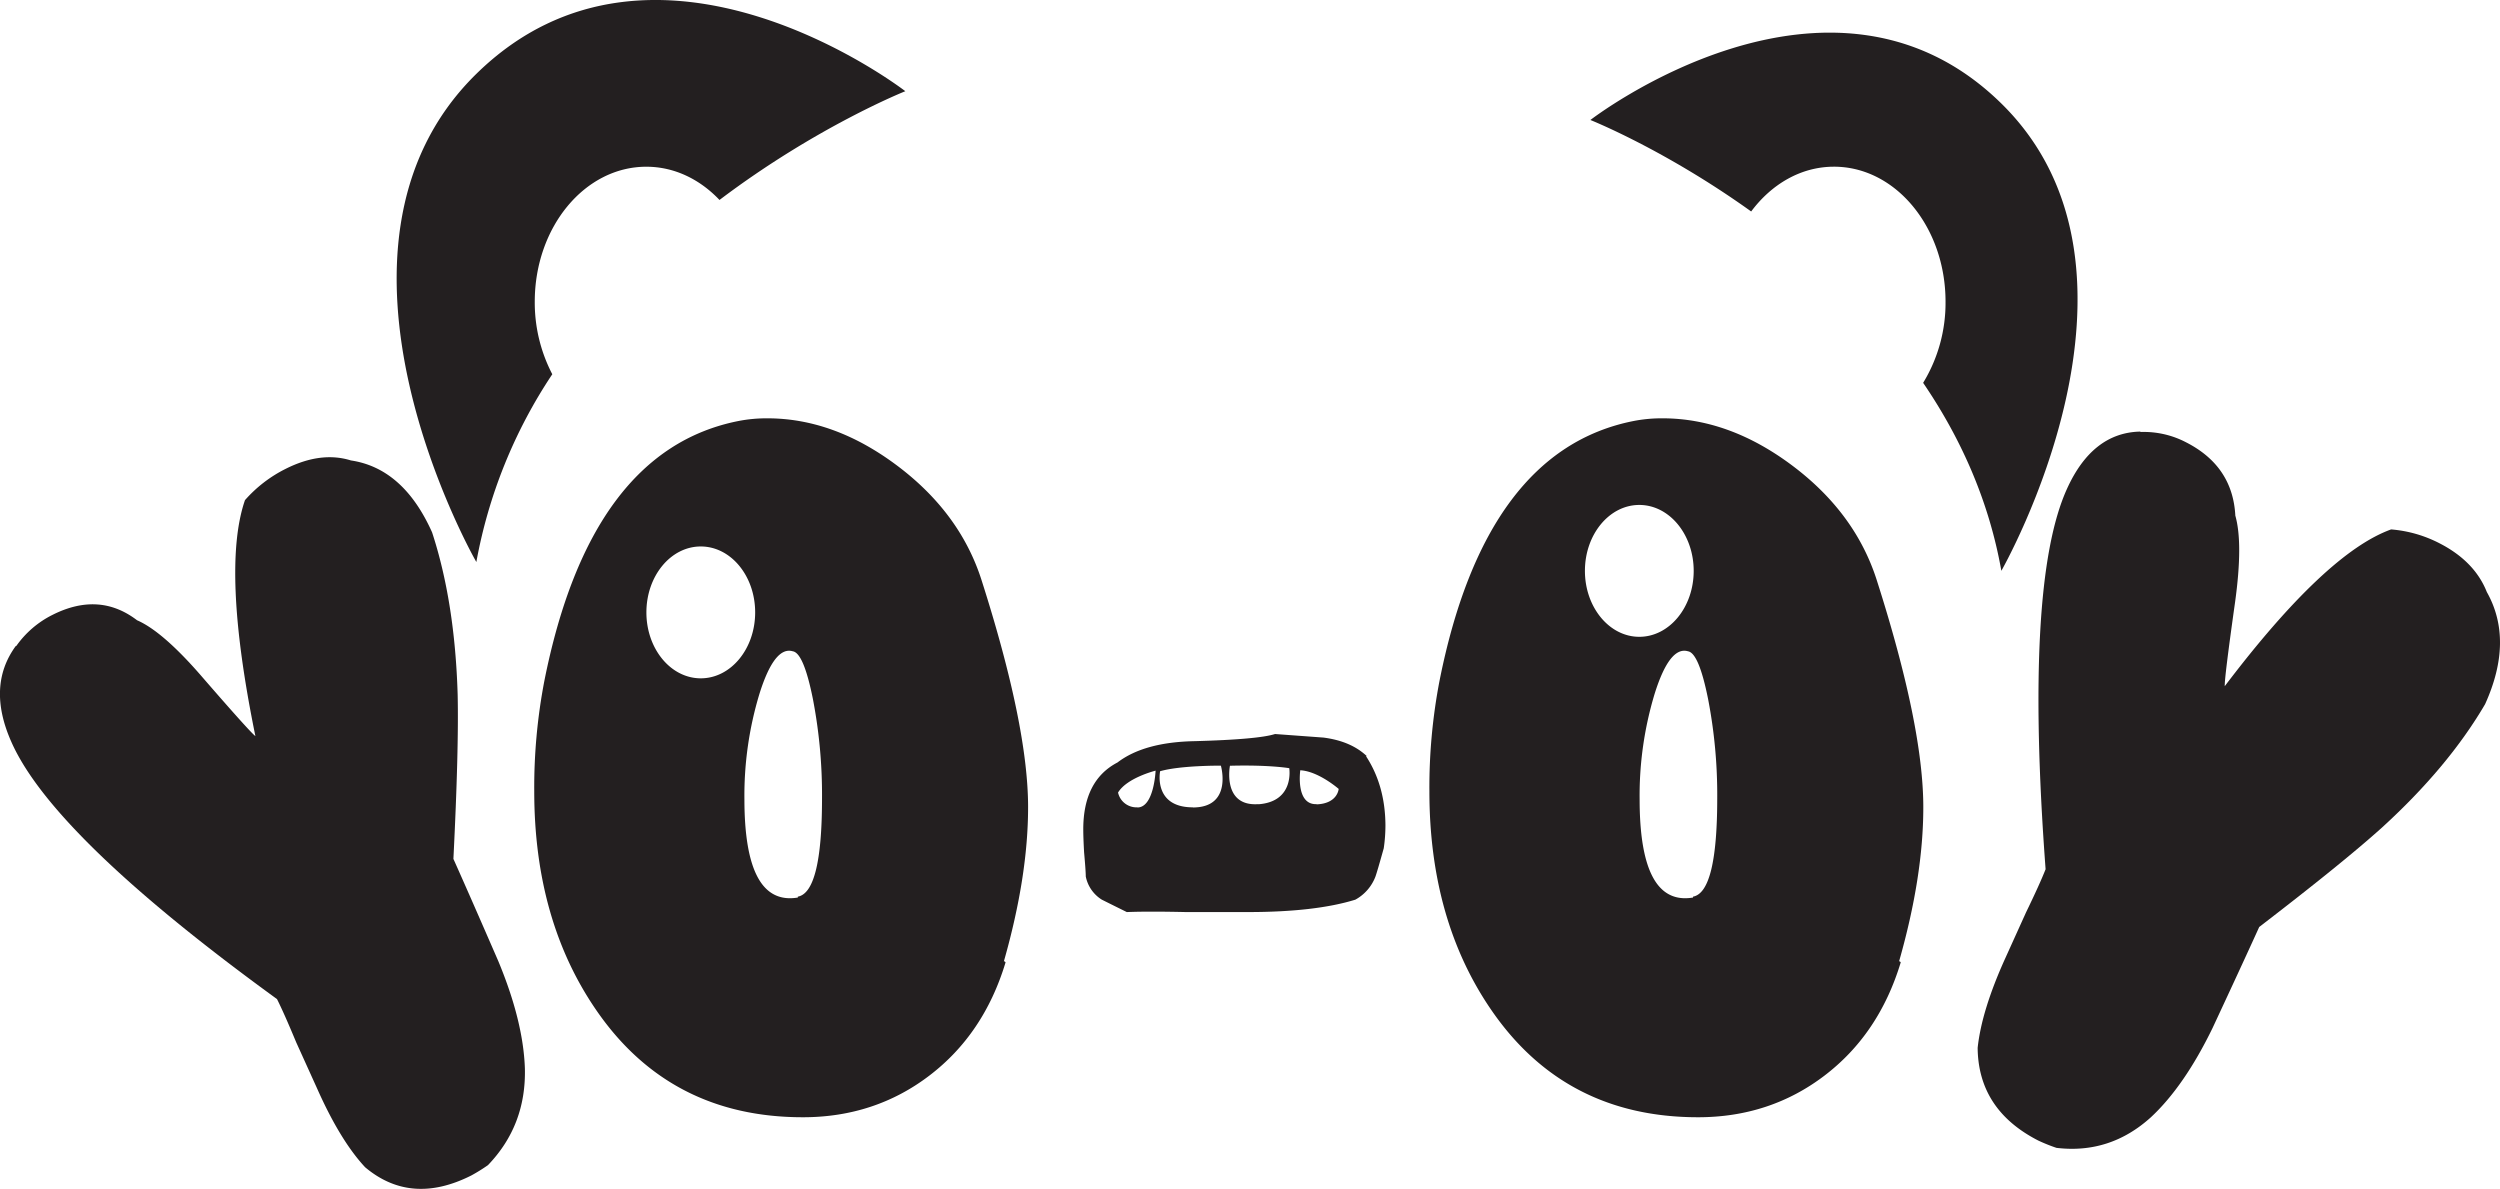
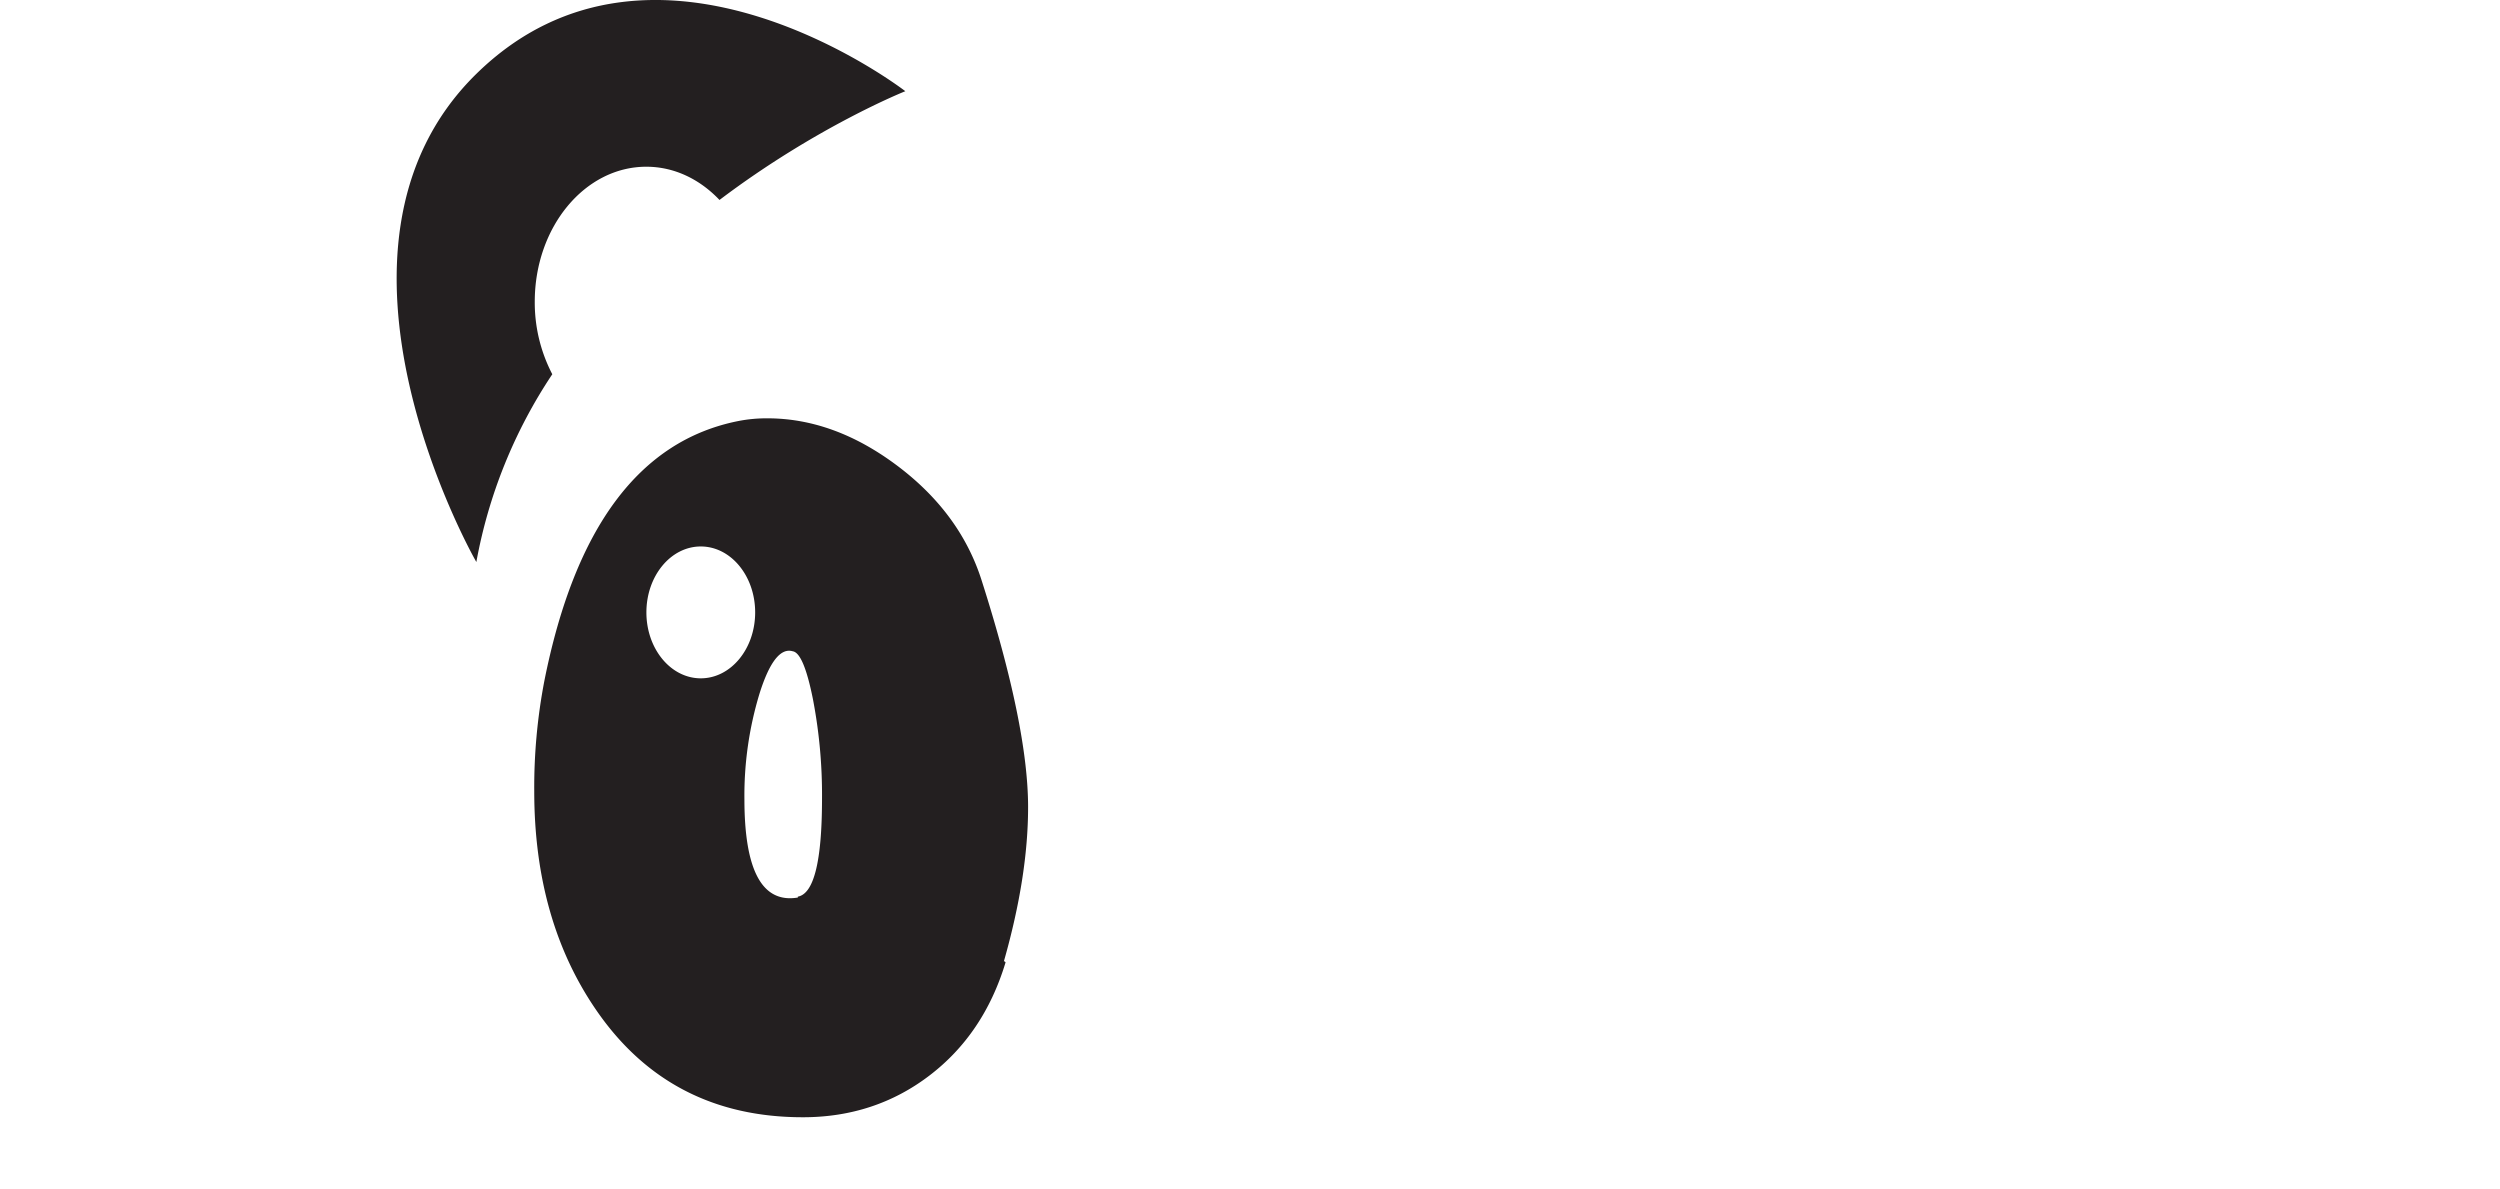
<svg xmlns="http://www.w3.org/2000/svg" id="Layer_1" data-name="Layer 1" viewBox="0 0 781.52 371.65">
  <defs>
    <style>.cls-1{fill:#231f20;}</style>
  </defs>
-   <path class="cls-1" d="M14.12,214.17l.24-.11a30.43,30.43,0,0,1,11.27-9.67q14.6-7.37,26.45,1.68,7.86,3.41,19.73,17Q87.34,241,89.07,242.29,78.39,190,85.81,168.52a41.79,41.79,0,0,1,12.67-9.76q11.07-5.58,20.46-2.65,16.41,2.46,25.36,22.47,7.15,21.84,8,50.83.38,17-1.33,51.26,4.82,10.75,14,31.88,7.81,18.75,8.34,33.5.48,17.85-11.54,30.35a54.1,54.1,0,0,1-5.2,3.23q-18.84,9.51-33.2-2.57-7.77-8.34-15-24.6L101.82,338q-3.79-9.13-6-13.51Q26,273.77,12.85,244.25,5,226.73,14.12,214.17Z" transform="translate(-9.23 -12.17)" />
-   <path class="cls-1" d="M678.23,147.09l.24.12a28.56,28.56,0,0,1,14.16,3.24q14.57,7.43,15.38,22.9,2.46,8.63-.07,27-3.39,24.09-3.23,26.32,31.57-41.64,52-49A39.88,39.88,0,0,1,771.83,182q11,5.64,14.8,15.24,8.5,15.09-.54,35.06-11.49,19.64-32.21,38.55-12.21,11-38.4,31.1-4.86,10.72-14.58,31.57-8.85,18.22-19.31,27.94Q668.81,373,652.1,371a54.25,54.25,0,0,1-5.64-2.26q-18.81-9.6-19-29,1.23-11.65,8.58-27.89l6.55-14.47q4.3-8.87,6.11-13.48-6.68-89.43,6.67-118.88Q663.31,147.45,678.23,147.09Z" transform="translate(-9.23 -12.17)" />
  <path class="cls-1" d="M323.05,312.69q7.57-26.58,7.57-48.19,0-25.47-14.61-71.16-6.78-21-26.47-35.72T249,142.94a45.65,45.65,0,0,0-8.86.83q-46.43,9.14-60.77,81.41a176.55,176.55,0,0,0-3.13,34.34q0,40.44,19.56,68.68,23,33.23,64.42,33.23,22.43,0,39.51-13T323.58,313l-.26-.28ZM228.3,224.22c-9.4,0-17-9.23-17-20.61S218.9,183,228.3,183s17,9.23,17,20.61S237.71,224.22,228.3,224.22Zm30.34,68.25v.28q-16.69,2.78-16.7-30.74a109.58,109.58,0,0,1,4.7-32.95q4.7-15,10.43-13.29,3.39.55,6.26,14.81a158.42,158.42,0,0,1,2.87,31.16Q266.2,291.1,258.64,292.47Z" transform="translate(-9.23 -12.17)" />
  <path class="cls-1" d="M176.4,106.5c0-23.31,15.61-42.21,34.88-42.21,8.76,0,16.74,3.93,22.87,10.39,30.42-23,58.09-34,58.09-34s-78.05-60.37-134.1-5.42,0,152.6,0,152.6a156.15,156.15,0,0,1,23.74-58.7A48.52,48.52,0,0,1,176.4,106.5Z" transform="translate(-9.23 -12.17)" />
-   <path class="cls-1" d="M634.83,44.49C581.15-8.13,506.4,49.68,506.4,49.68s23.32,9.28,50.26,28.6c6.38-8.57,15.6-14,25.88-14,19.27,0,34.88,18.9,34.88,42.21a48,48,0,0,1-7,25.36c11.49,16.86,20.49,36.41,24.45,58.77C634.83,190.63,688.51,97.11,634.83,44.49Z" transform="translate(-9.23 -12.17)" />
-   <path class="cls-1" d="M602.9,312.69q7.58-26.58,7.57-48.19,0-25.47-14.61-71.16-6.78-21-26.47-35.72t-40.56-14.68a45.68,45.68,0,0,0-8.87.83q-46.43,9.14-60.76,81.41a176.55,176.55,0,0,0-3.13,34.34q0,40.44,19.56,68.68,23,33.23,64.42,33.23,22.43,0,39.51-13T603.42,313l-.26-.28ZM504.69,190.63c0-11.39,7.62-20.61,17-20.61s17,9.22,17,20.61-7.62,20.61-17,20.61S504.69,202,504.69,190.63Zm33.79,101.84v.28q-16.69,2.78-16.69-30.74a109.9,109.9,0,0,1,4.69-32.95q4.69-15,10.44-13.29,3.38.55,6.25,14.81a157.63,157.63,0,0,1,2.88,31.16Q546.05,291.1,538.48,292.47Z" transform="translate(-9.23 -12.17)" />
-   <path class="cls-1" d="M436.25,248.55h.26c-3.31-3.13-7.82-5.07-13.57-5.81l-15.12-1.11q-5.22,1.68-25,2.23-15.91.28-24.26,6.67-10.69,5.58-10.69,20.88c0,1.85.09,4.27.26,7.24.35,3.89.52,6.4.52,7.51a11.09,11.09,0,0,0,5,7.24c.35.18,2.95,1.48,7.83,3.89q6.78-.27,18.51,0h19.3q21.14,0,33.64-3.88a13.84,13.84,0,0,0,6.27-7.2q.51-1.38,2.6-8.86a49.73,49.73,0,0,0,.53-7.2Q442.25,257.7,436.25,248.55Zm-71.45,16a5.9,5.9,0,0,1-6.06-4.62c2.76-4.62,11.74-6.85,11.74-6.85S370,264.59,364.8,264.59Zm17.33,0c-12.5,0-10.24-11.29-10.24-11.29,6.43-1.85,19-1.74,19-1.74S394.64,264.59,382.13,264.59Zm20.47-1c-11.37.8-8.88-12-8.88-12,12.33-.33,18.54.76,18.54.76S414,262.78,402.6,263.59Zm18.19,0c-6.63.24-5.08-10.59-5.08-10.59,5.71.31,12,5.83,12,5.83S427.42,263.38,420.79,263.62Z" transform="translate(-9.23 -12.17)" />
</svg>